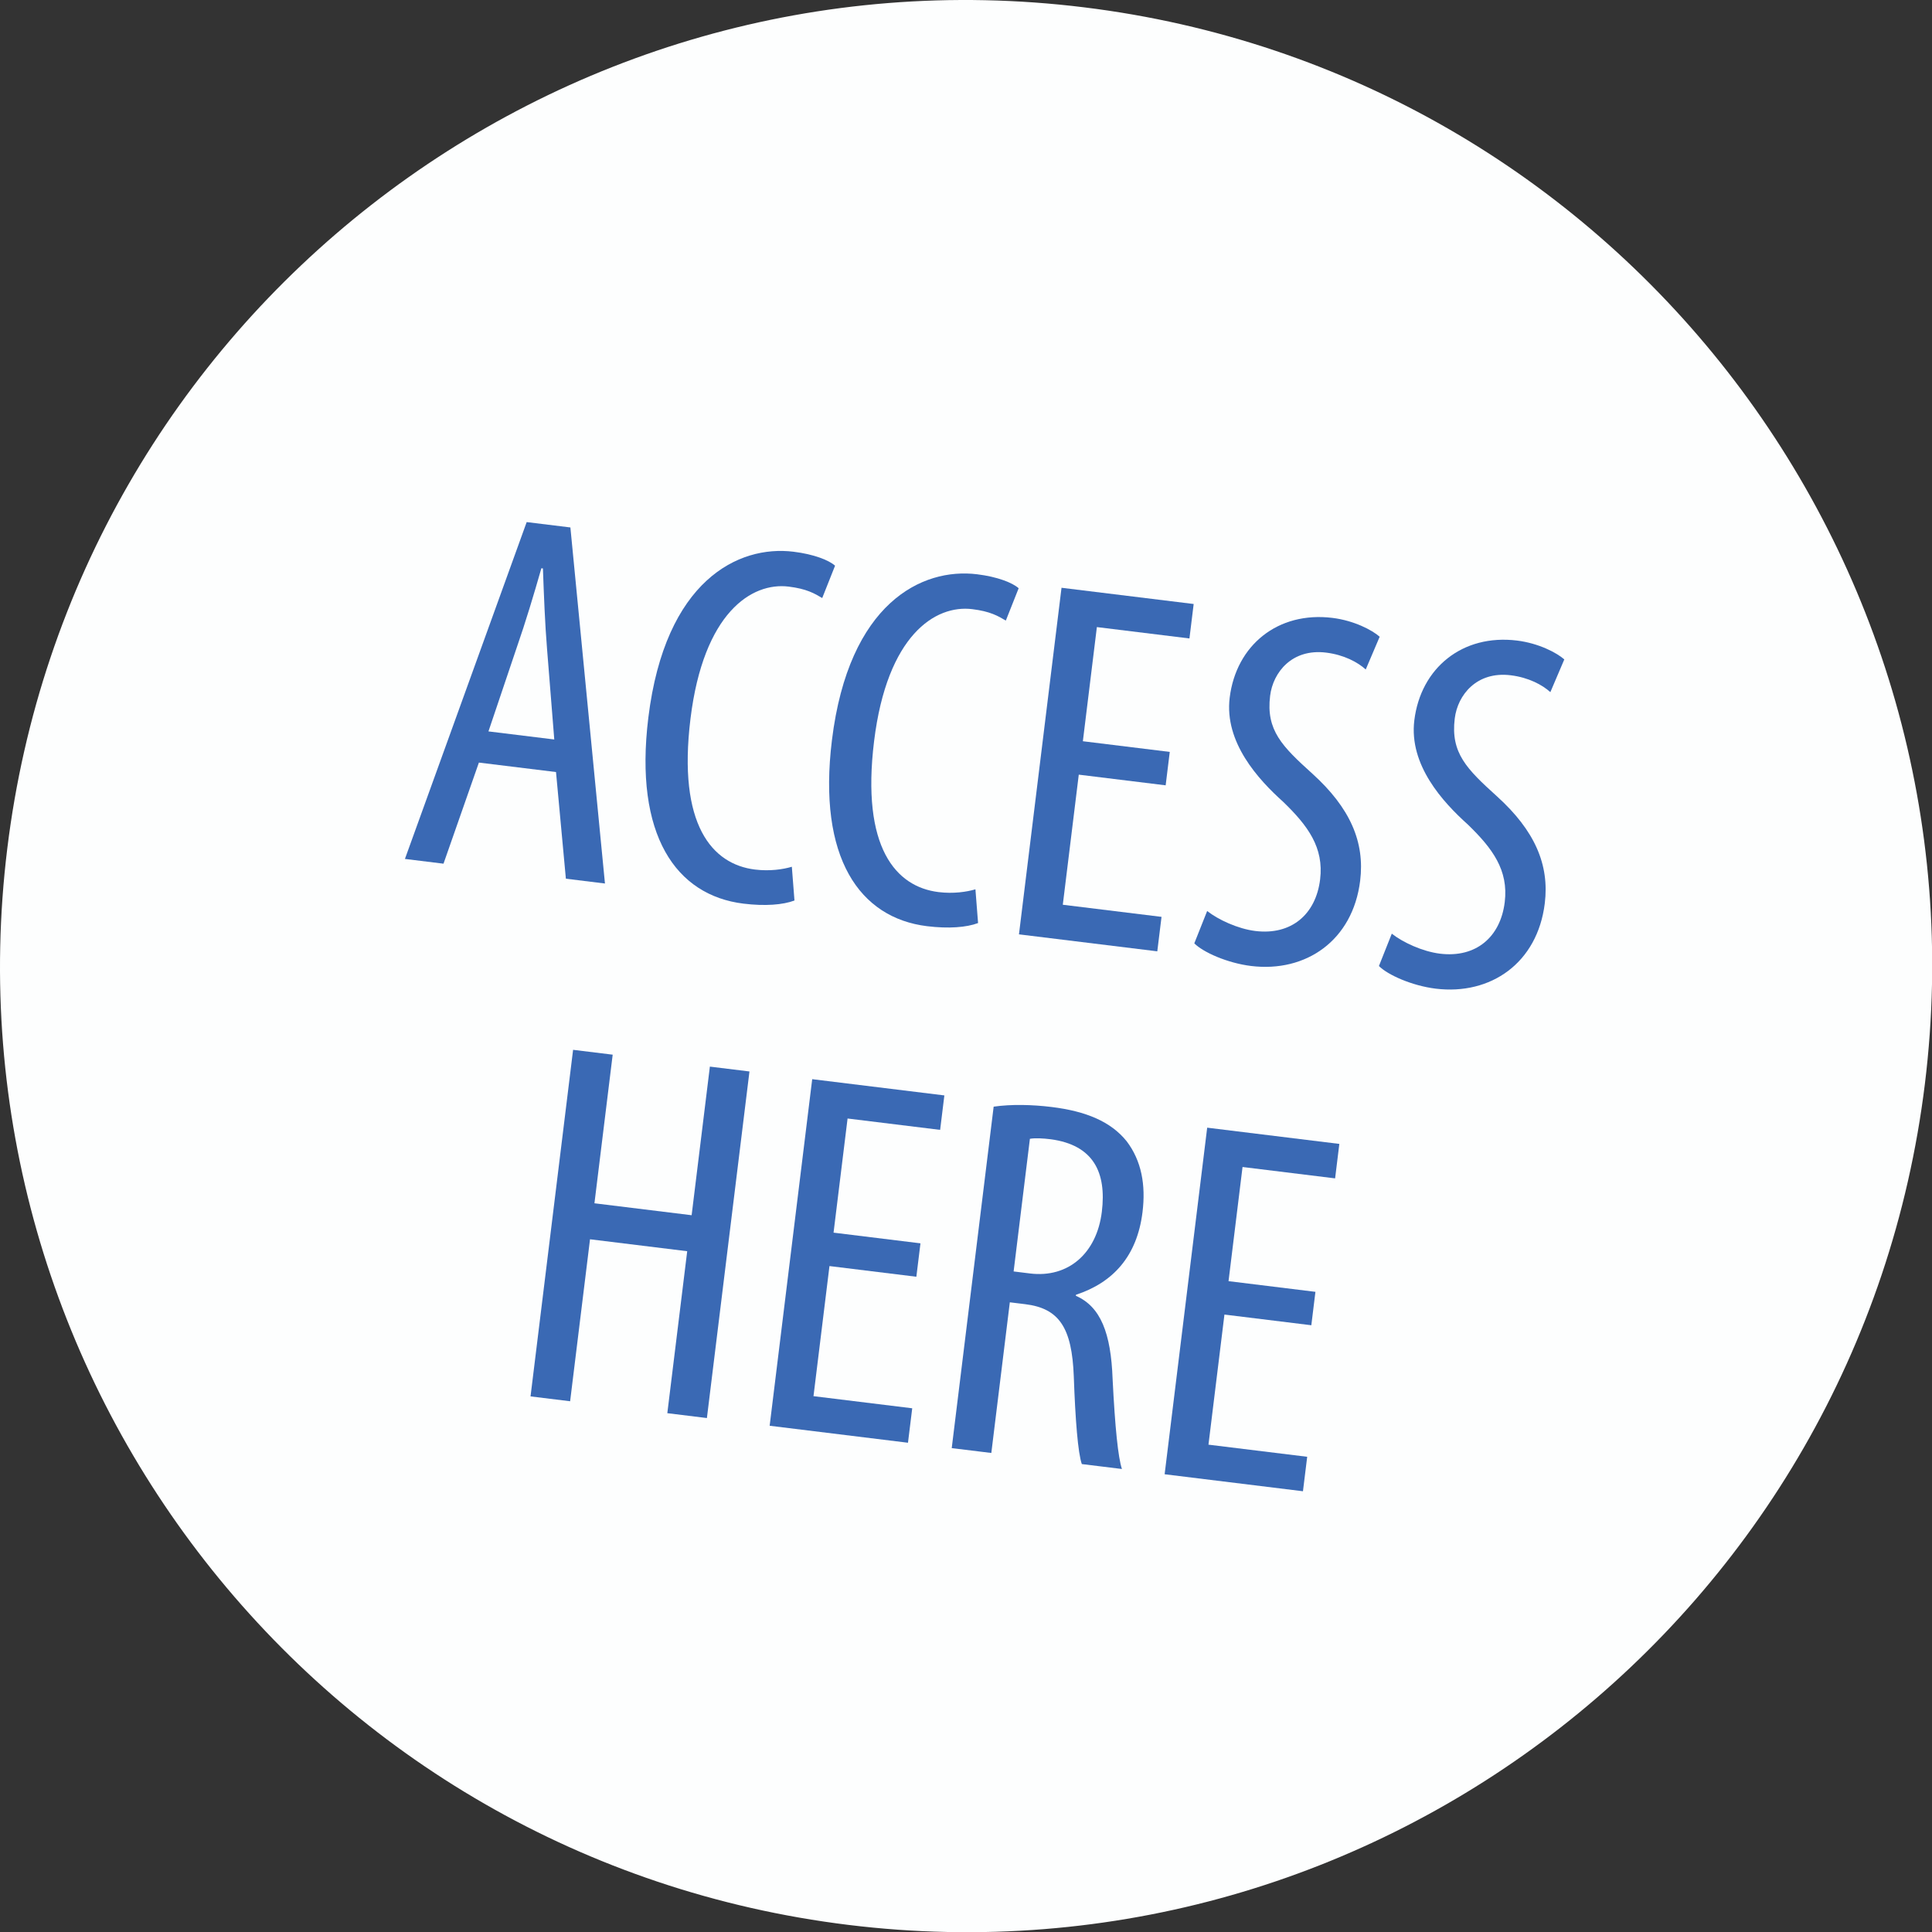
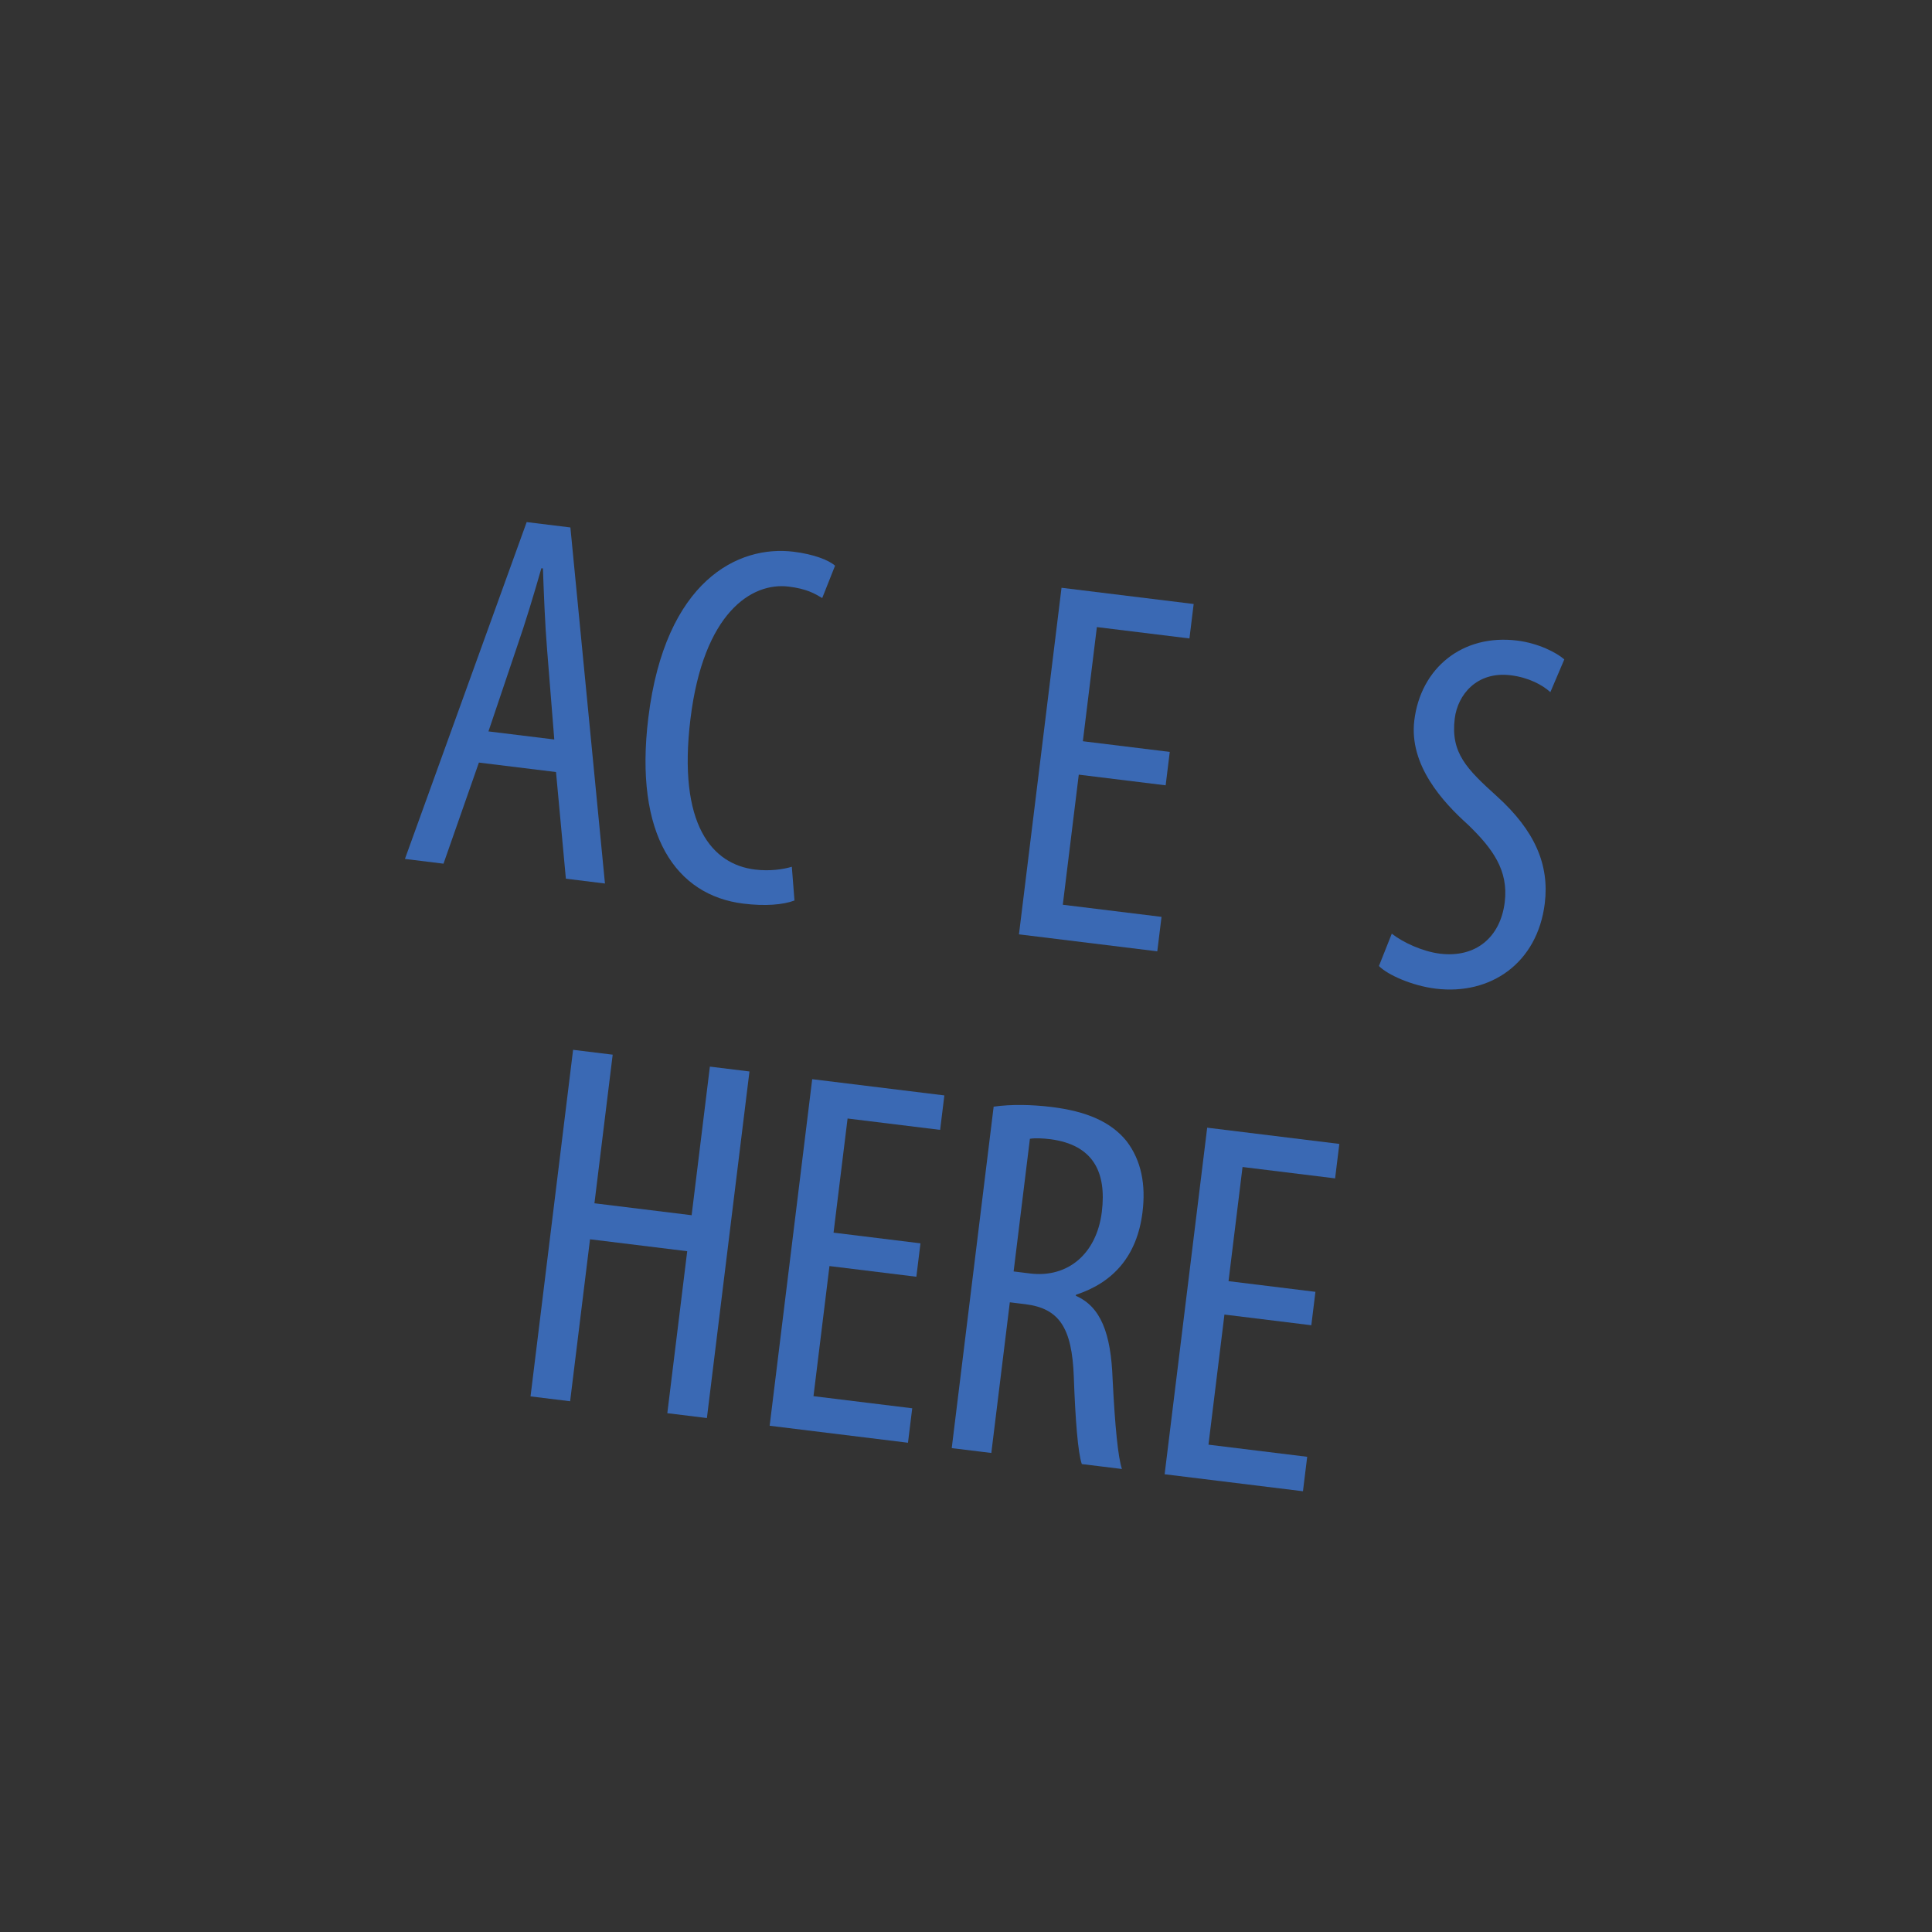
<svg xmlns="http://www.w3.org/2000/svg" id="Ebene_1" data-name="Ebene 1" width="176" height="176" viewBox="0 0 176 176">
  <rect x="0" y="0" width="176" height="176" fill="#333333" stroke="none" />
  <defs>
    <clipPath id="clippath">
-       <rect width="176.018" height="176.018" fill="none" stroke-width="0" />
-     </clipPath>
+       </clipPath>
  </defs>
  <g clip-path="url(#clippath)">
    <path d="M77.284,175.353c48.239,5.923,92.146-28.382,98.069-76.62C181.275,50.495,146.972,6.587,98.733.665,50.494-5.259,6.587,29.045.665,77.284c-5.923,48.238,28.38,92.146,76.619,98.069" fill="#fdfefe" stroke-width="0" />
  </g>
  <g>
    <path d="M43.626,69.47l-3.224,9.209-3.514-.432,11.091-30.686,3.982.488,3.149,32.436-3.56-.438-.899-9.716-7.026-.862ZM50.493,67.365l-.656-8.212c-.191-2.307-.291-4.981-.378-7.37l-.141-.017c-.668,2.344-1.471,5.003-2.203,7.1l-2.618,7.763,5.996.736Z" fill="#3a69b4" stroke-width="0" />
    <path d="M72.374,82.034c-1.047.395-2.68.527-4.647.285-6.136-.753-9.982-6.219-8.665-16.945,1.535-12.507,8.208-15.73,13.22-15.114,1.874.229,3.233.776,3.79,1.273l-1.17,2.947c-.709-.42-1.418-.841-3.058-1.042-3.372-.414-7.757,2.377-8.942,12.026-1.19,9.696,1.984,13.272,5.873,13.75,1.358.166,2.569-.018,3.359-.254l.24,3.073Z" fill="#3a69b4" stroke-width="0" />
-     <path d="M89.099,84.088c-1.047.395-2.68.526-4.647.285-6.137-.754-9.982-6.219-8.665-16.946,1.535-12.507,8.208-15.729,13.22-15.113,1.874.229,3.233.776,3.79,1.273l-1.169,2.947c-.71-.42-1.419-.841-3.059-1.042-3.373-.414-7.757,2.376-8.942,12.025-1.19,9.697,1.984,13.273,5.872,13.75,1.359.167,2.57-.017,3.36-.253l.24,3.073Z" fill="#3a69b4" stroke-width="0" />
    <path d="M106.189,71.541l-7.916-.972-1.455,11.851,8.994,1.104-.386,3.139-12.601-1.547,3.877-31.572,12.038,1.478-.385,3.139-8.433-1.036-1.276,10.399,7.916.972-.374,3.046Z" fill="#3a69b4" stroke-width="0" />
-     <path d="M109.969,82.989c.996.787,2.796,1.627,4.389,1.822,3.279.402,5.511-1.511,5.901-4.696.356-2.904-1.11-4.892-3.363-7.069-2.27-2.039-5.374-5.415-4.874-9.491.587-4.777,4.391-7.877,9.356-7.267,1.968.241,3.621,1.109,4.307,1.717l-1.27,2.982c-.728-.659-1.976-1.336-3.614-1.537-3.093-.38-4.832,1.784-5.097,3.938-.385,3.139,1.098,4.604,3.837,7.081,3.468,3.137,4.798,6.248,4.366,9.761-.667,5.434-4.929,8.382-9.94,7.767-2.156-.265-4.364-1.249-5.169-2.062l1.171-2.946Z" fill="#3a69b4" stroke-width="0" />
    <path d="M126.788,85.054c.996.788,2.795,1.627,4.389,1.823,3.279.402,5.511-1.511,5.901-4.696.356-2.904-1.11-4.892-3.363-7.07-2.27-2.038-5.375-5.415-4.874-9.49.586-4.778,4.391-7.877,9.356-7.268,1.968.242,3.62,1.11,4.307,1.718l-1.27,2.981c-.728-.659-1.976-1.336-3.615-1.537-3.092-.379-4.831,1.785-5.096,3.939-.386,3.139,1.098,4.604,3.837,7.081,3.467,3.136,4.797,6.247,4.365,9.761-.667,5.434-4.928,8.382-9.94,7.767-2.155-.265-4.364-1.25-5.168-2.062l1.171-2.947Z" fill="#3a69b4" stroke-width="0" />
  </g>
  <g>
    <path d="M55.814,96.078l-1.662,13.538,8.854,1.087,1.662-13.538,3.606.443-3.877,31.572-3.606-.443,1.812-14.755-8.854-1.087-1.812,14.755-3.607-.442,3.877-31.572,3.607.442Z" fill="#3a69b4" stroke-width="0" />
    <path d="M83.479,116.308l-7.917-.973-1.455,11.852,8.994,1.104-.386,3.139-12.601-1.548,3.876-31.572,12.039,1.479-.385,3.139-8.432-1.035-1.277,10.398,7.917.973-.374,3.045Z" fill="#3a69b4" stroke-width="0" />
    <path d="M90.519,100.814c1.598-.231,3.495-.188,5.275.03,3.139.385,5.399,1.328,6.843,3.122,1.351,1.782,1.748,3.972,1.443,6.454-.495,4.027-2.69,6.422-6.061,7.529l-.012.094c2.257.99,3.198,3.388,3.349,7.59.22,4.402.501,7.147.849,8.188l-3.654-.448c-.353-.995-.594-4.067-.731-7.982-.168-4.443-1.331-6.203-4.423-6.583l-1.405-.172-1.685,13.725-3.607-.442,3.819-31.104ZM92.337,115.825l1.499.185c3.466.425,6.072-1.822,6.538-5.616.442-3.606-.774-6.086-4.656-6.611-.702-.086-1.411-.125-1.897-.042l-1.483,12.085Z" fill="#3a69b4" stroke-width="0" />
    <path d="M119.459,120.726l-7.916-.973-1.455,11.852,8.994,1.104-.386,3.139-12.601-1.548,3.877-31.572,12.038,1.479-.385,3.139-8.433-1.036-1.276,10.399,7.916.973-.374,3.045Z" fill="#3a69b4" stroke-width="0" />
  </g>
</svg>